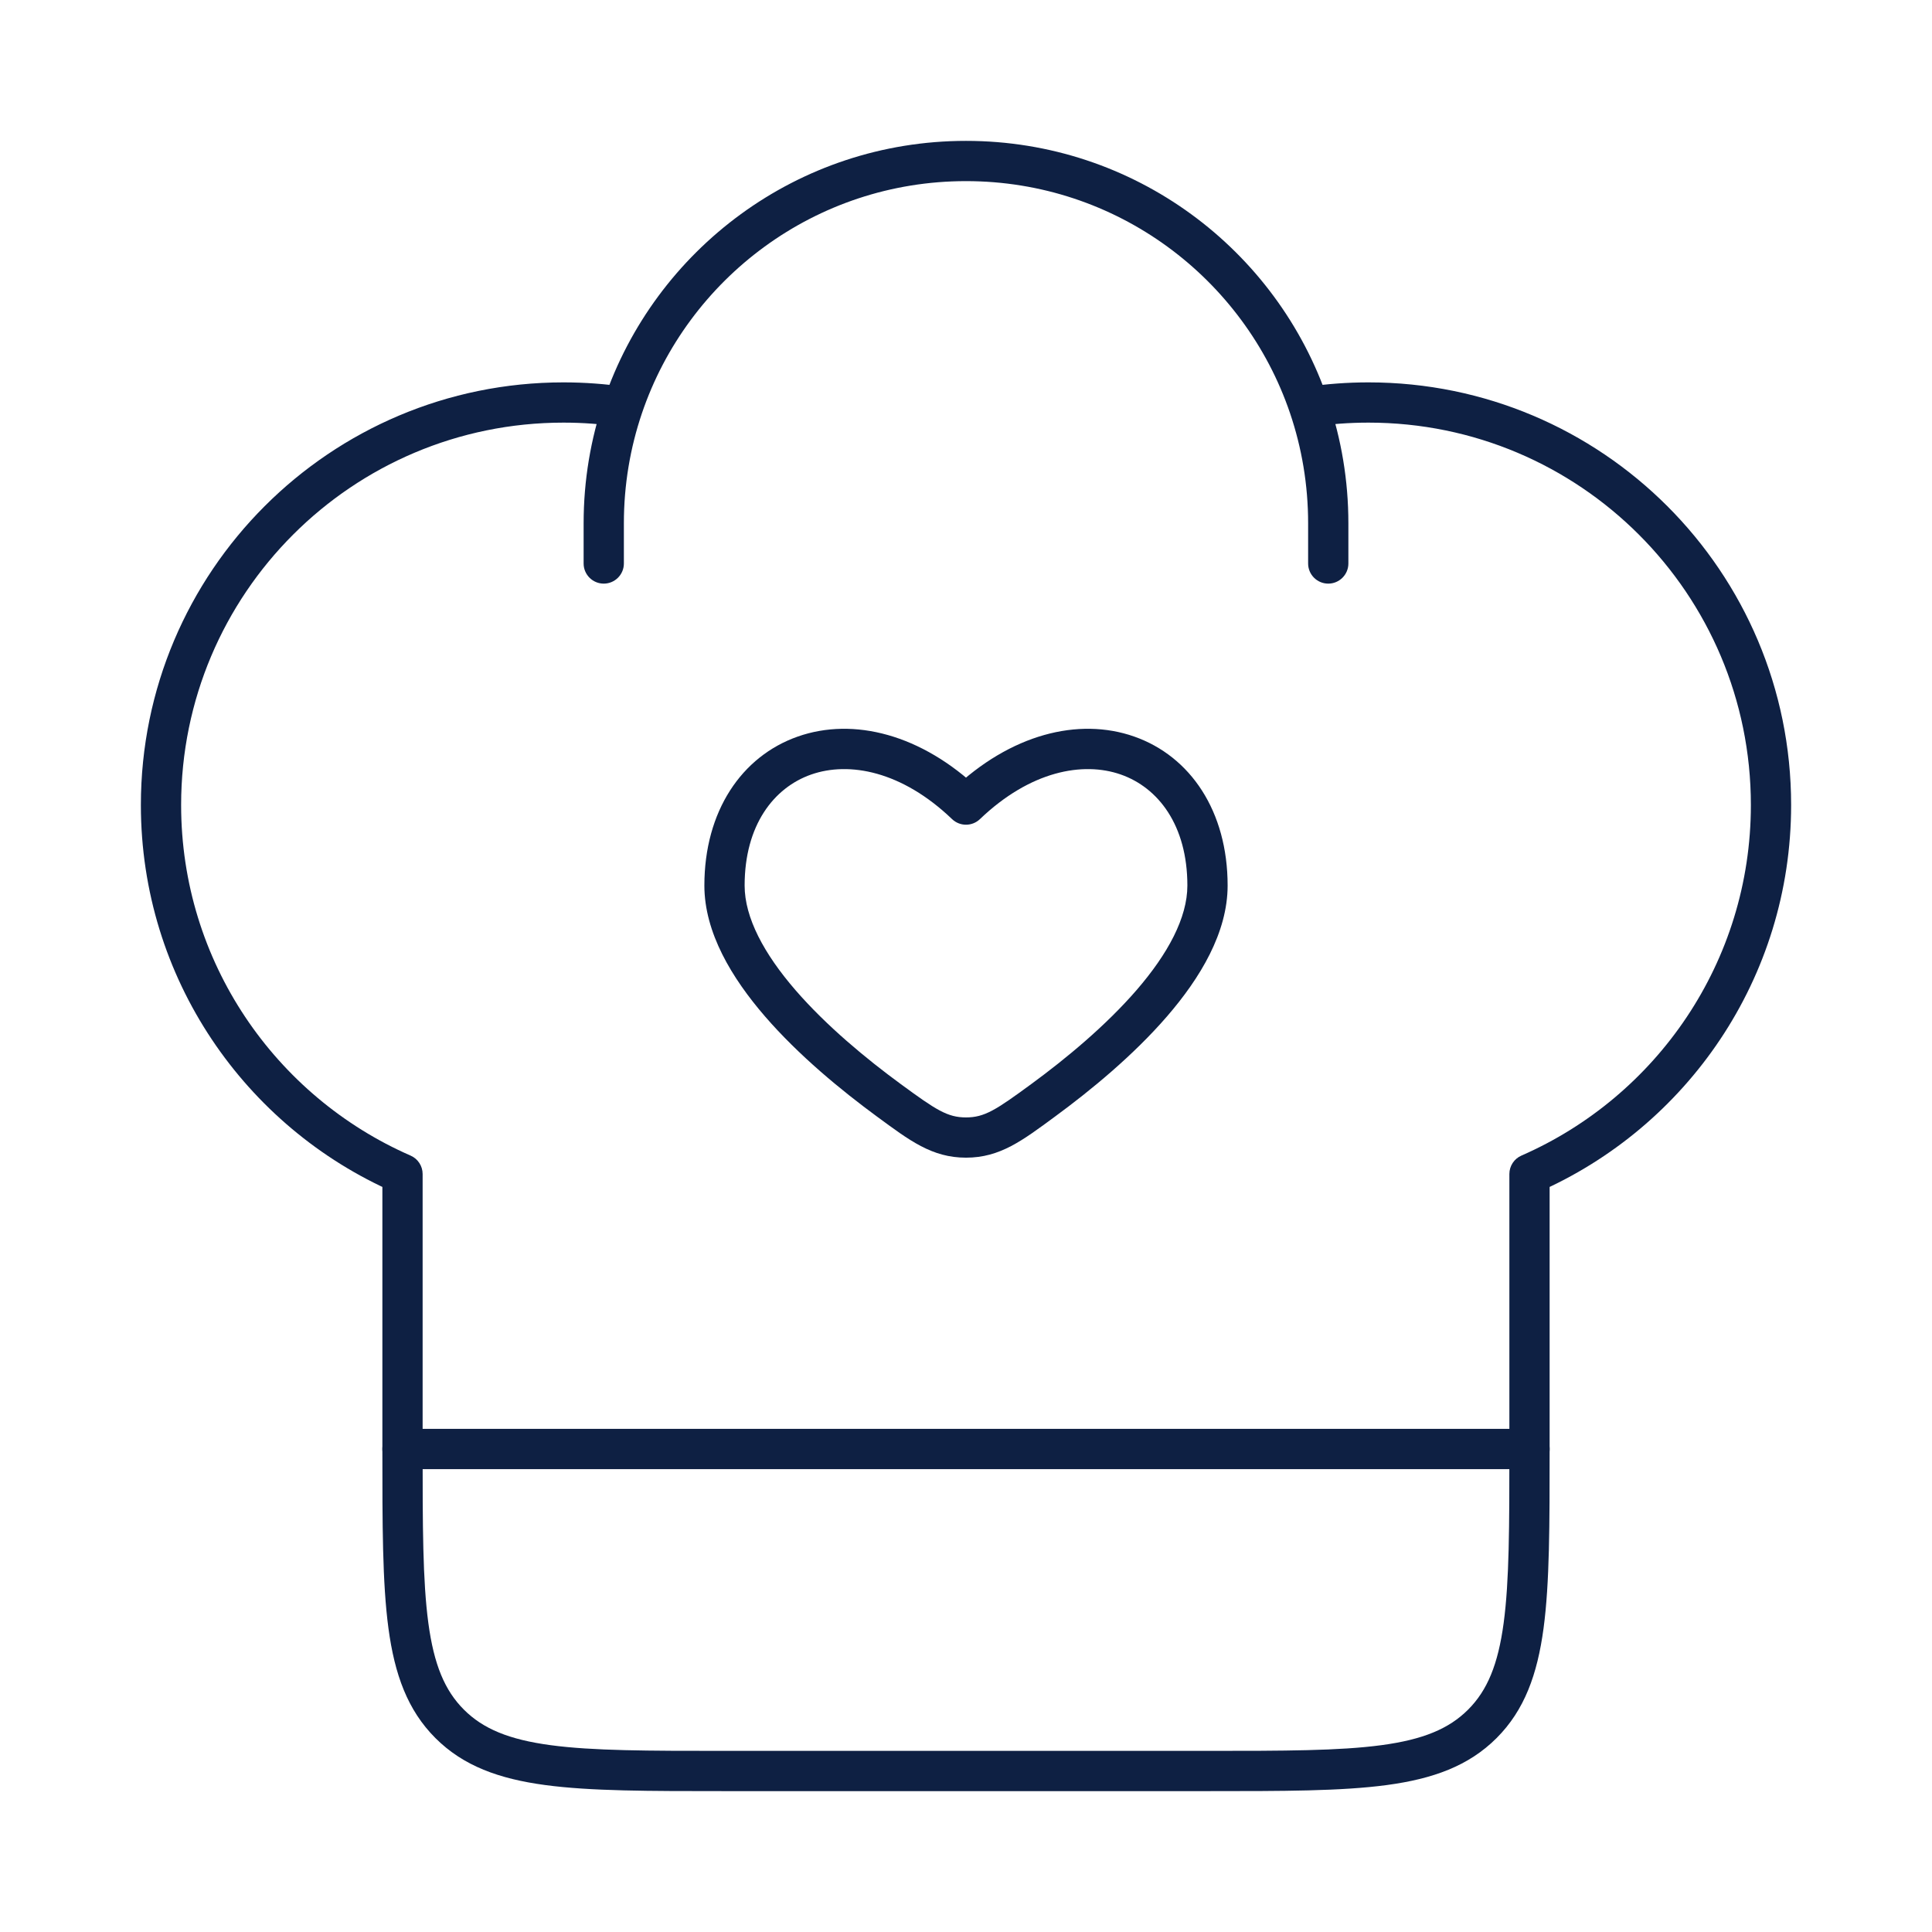
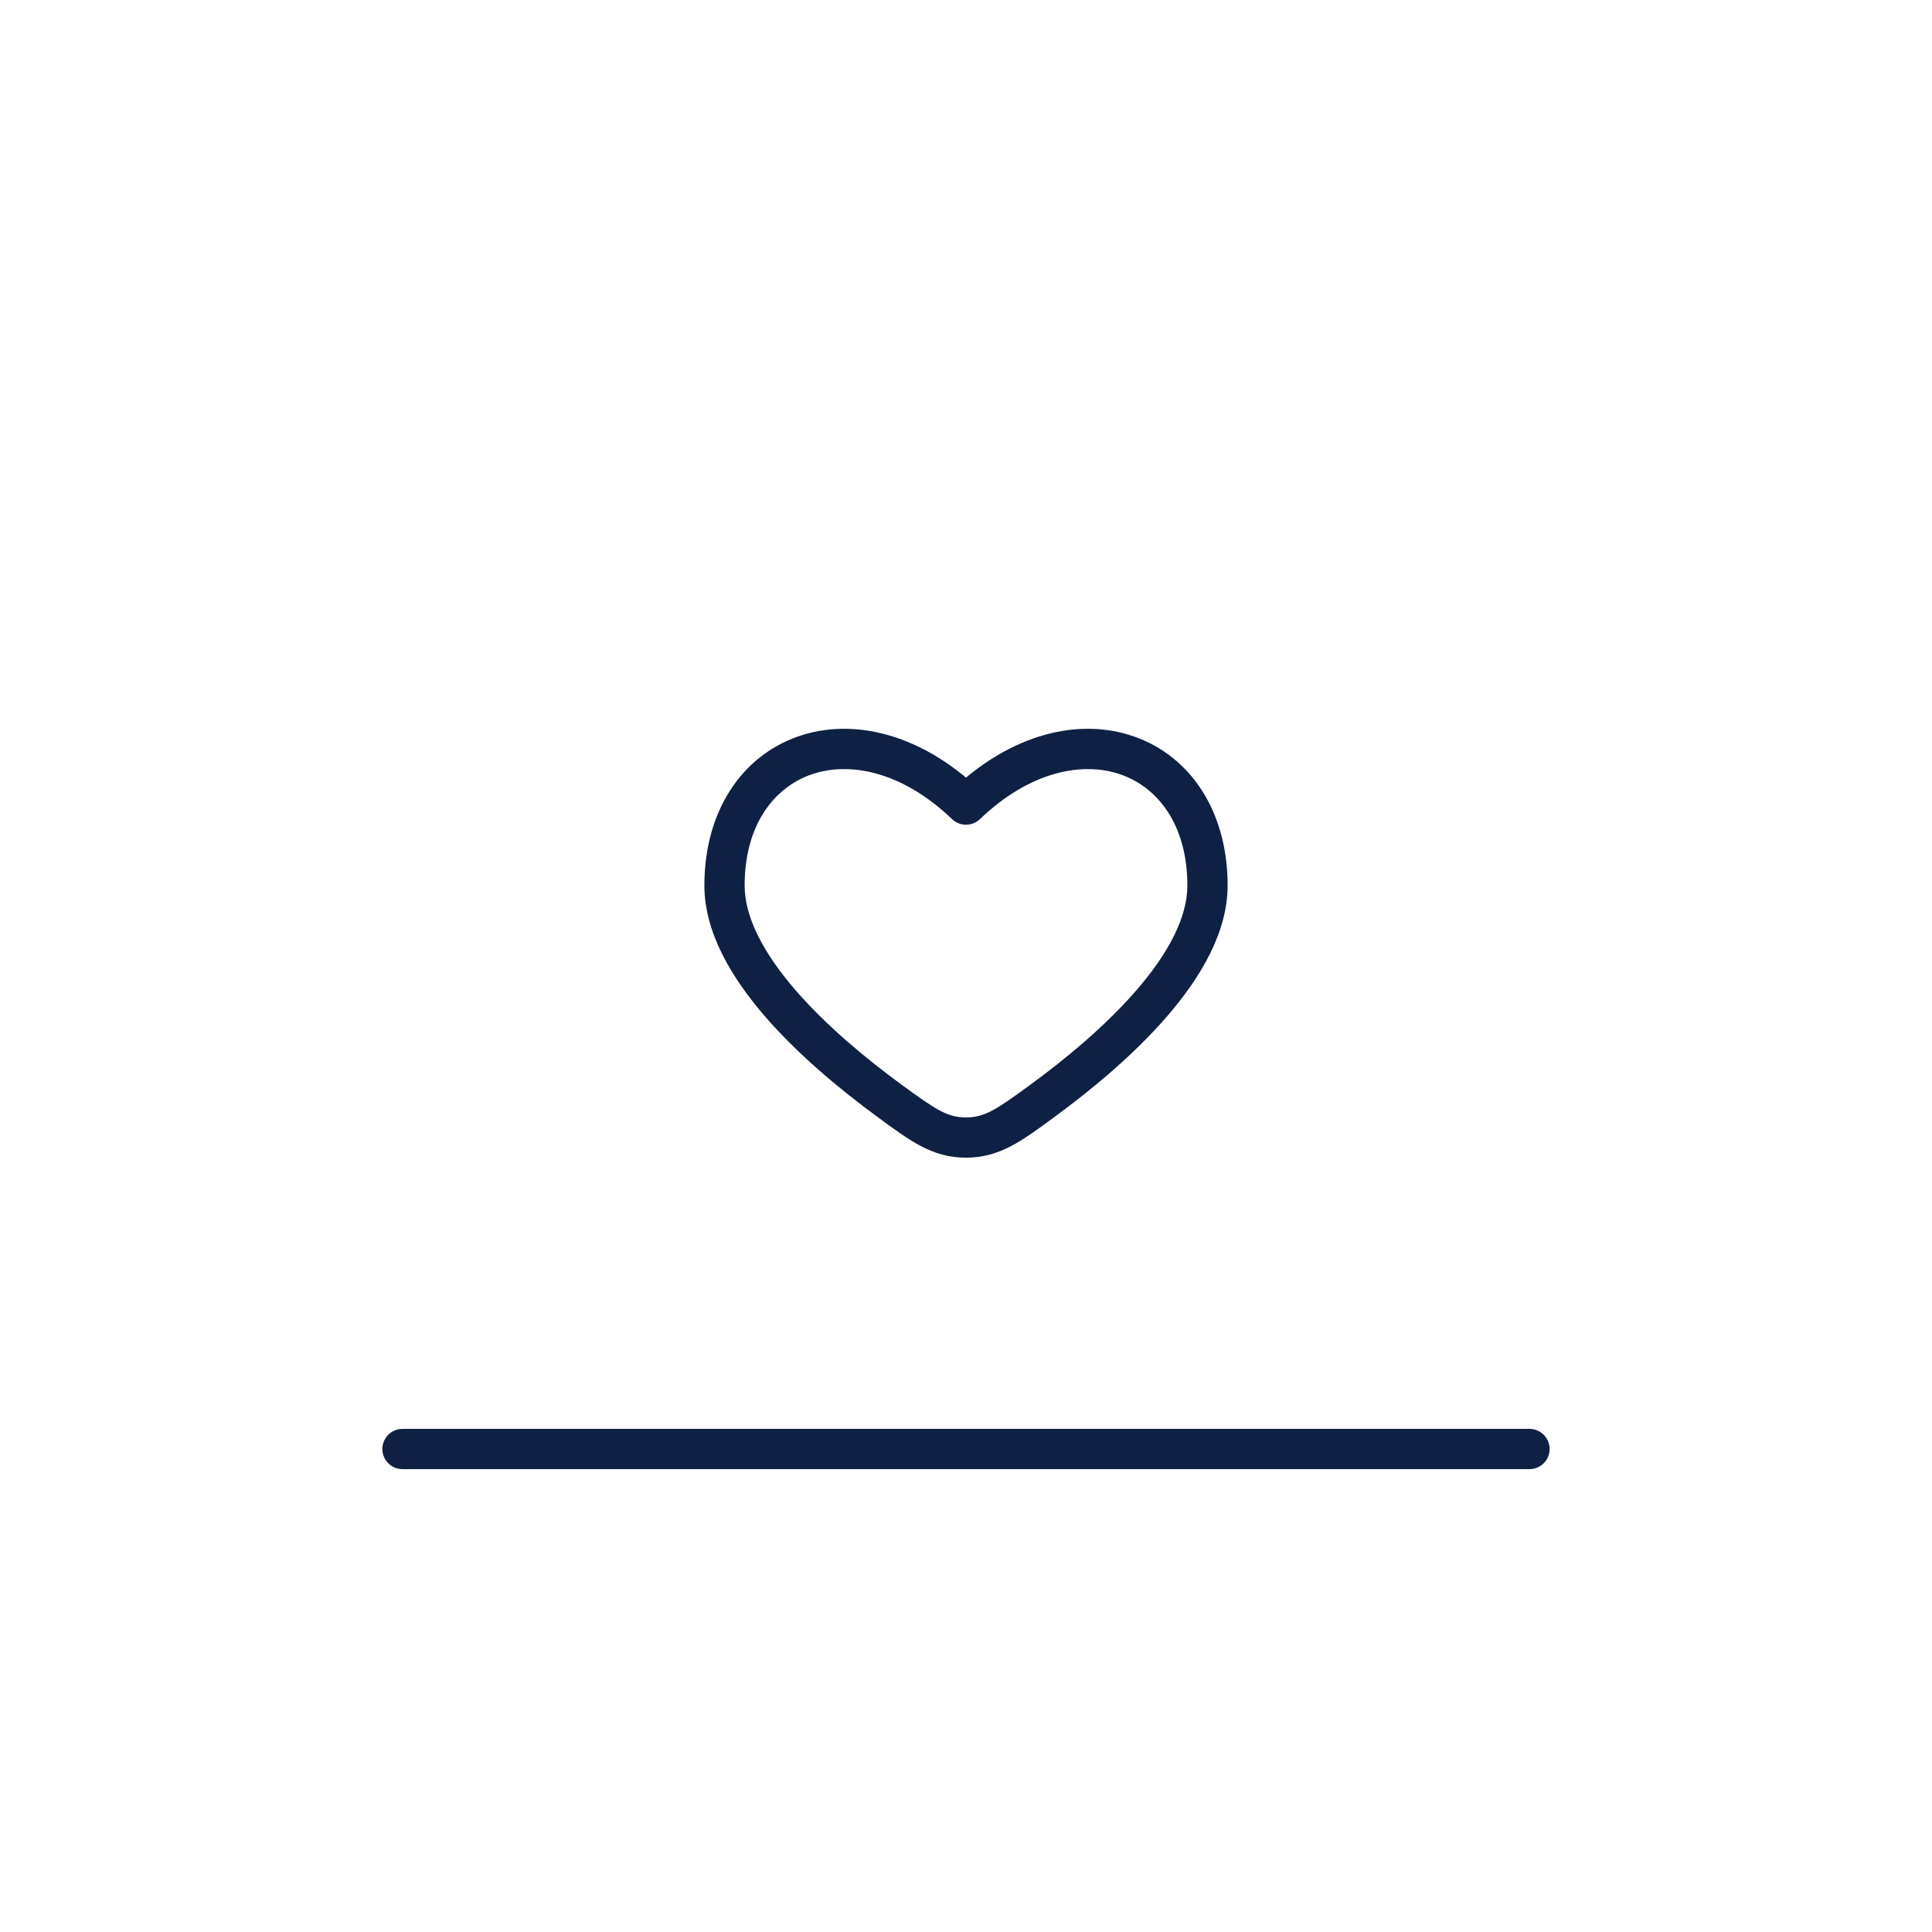
<svg xmlns="http://www.w3.org/2000/svg" width="48" height="48" viewBox="0 0 48 48" fill="none">
-   <path d="M38 36L38.5 36L38.5 36L38 36ZM10 29.168H10.5C10.5 28.969 10.382 28.789 10.2 28.71L10 29.168ZM38 29.168L37.8 28.71C37.618 28.789 37.5 28.969 37.5 29.168L38 29.168ZM32.5 14C32.5 14.276 32.724 14.5 33 14.5C33.276 14.5 33.5 14.276 33.5 14H32.5ZM14.5 14C14.5 14.276 14.724 14.5 15 14.5C15.276 14.5 15.5 14.276 15.5 14H14.5ZM14 9.5C8.201 9.5 3.5 14.201 3.5 20H4.5C4.5 14.753 8.753 10.5 14 10.5V9.5ZM34 10.5C39.247 10.5 43.5 14.753 43.5 20H44.5C44.5 14.201 39.799 9.5 34 9.5V10.5ZM30 43.5H18V44.5H30V43.5ZM18 43.5C16.1 43.5 14.726 43.499 13.678 43.358C12.644 43.219 12.002 42.952 11.525 42.475L10.818 43.182C11.512 43.876 12.4 44.195 13.544 44.349C14.675 44.501 16.128 44.5 18 44.5V43.5ZM9.5 36C9.5 37.871 9.499 39.325 9.651 40.456C9.805 41.6 10.124 42.488 10.818 43.182L11.525 42.475C11.048 41.998 10.781 41.356 10.642 40.322C10.501 39.274 10.5 37.9 10.5 36H9.5ZM37.5 36C37.5 37.9 37.499 39.274 37.358 40.322C37.219 41.356 36.952 41.998 36.475 42.475L37.182 43.182C37.876 42.488 38.195 41.6 38.349 40.456C38.501 39.325 38.5 37.871 38.5 36H37.5ZM30 44.5C31.872 44.5 33.325 44.501 34.456 44.349C35.6 44.195 36.488 43.876 37.182 43.182L36.475 42.475C35.998 42.952 35.356 43.219 34.322 43.358C33.274 43.499 31.9 43.5 30 43.5V44.5ZM14 10.5C14.476 10.5 14.944 10.535 15.402 10.603L15.548 9.613C15.042 9.539 14.526 9.5 14 9.5V10.5ZM24 3.5C19.82 3.5 16.272 6.199 15.001 9.947L15.948 10.269C17.086 6.913 20.262 4.5 24 4.5V3.5ZM15.001 9.947C14.676 10.906 14.5 11.933 14.5 13H15.5C15.5 12.044 15.658 11.125 15.948 10.269L15.001 9.947ZM34 9.5C33.474 9.5 32.958 9.539 32.452 9.613L32.598 10.603C33.056 10.535 33.523 10.5 34 10.5V9.5ZM24 4.5C27.738 4.5 30.914 6.913 32.052 10.269L32.999 9.947C31.728 6.199 28.18 3.5 24 3.5V4.5ZM32.052 10.269C32.342 11.125 32.5 12.044 32.5 13H33.5C33.5 11.933 33.324 10.906 32.999 9.947L32.052 10.269ZM10.5 36V29.168H9.5V36H10.5ZM10.2 28.71C6.844 27.243 4.5 23.895 4.5 20H3.5C3.5 24.306 6.092 28.006 9.8 29.626L10.2 28.71ZM37.5 29.168L37.5 36L38.5 36L38.5 29.168L37.5 29.168ZM43.5 20C43.5 23.895 41.156 27.243 37.8 28.71L38.2 29.626C41.907 28.006 44.5 24.306 44.5 20H43.5ZM32.5 13V14H33.5V13H32.5ZM14.5 13V14H15.5V13H14.5Z" fill="#0E2043" />
  <path d="M22.086 27.339L21.79 27.742L21.79 27.742L22.086 27.339ZM24 19.99L23.654 20.351C23.848 20.536 24.152 20.536 24.346 20.351L24 19.99ZM25.914 27.339L25.619 26.935L25.619 26.935L25.914 27.339ZM24 28.262L24 27.762L24 27.762L24 28.262ZM22.381 26.935C21.517 26.302 20.53 25.485 19.762 24.598C18.982 23.696 18.5 22.8 18.5 22.001H17.5C17.5 23.17 18.182 24.299 19.006 25.252C19.843 26.22 20.898 27.087 21.79 27.742L22.381 26.935ZM18.5 22.001C18.5 20.501 19.225 19.568 20.153 19.243C21.095 18.913 22.404 19.154 23.654 20.351L24.346 19.629C22.896 18.241 21.205 17.814 19.822 18.299C18.425 18.789 17.5 20.154 17.5 22.001H18.5ZM26.21 27.742C27.102 27.087 28.157 26.22 28.994 25.252C29.818 24.299 30.5 23.17 30.5 22.001H29.5C29.5 22.8 29.018 23.696 28.238 24.598C27.47 25.485 26.483 26.302 25.619 26.935L26.21 27.742ZM30.5 22.001C30.5 20.154 29.575 18.789 28.178 18.299C26.795 17.814 25.104 18.241 23.654 19.629L24.346 20.351C25.596 19.154 26.905 18.913 27.847 19.243C28.775 19.568 29.5 20.501 29.5 22.001H30.5ZM21.79 27.742C22.595 28.333 23.151 28.762 24 28.762L24 27.762C23.539 27.762 23.255 27.576 22.381 26.935L21.79 27.742ZM25.619 26.935C24.745 27.576 24.461 27.762 24 27.762L24 28.762C24.849 28.762 25.405 28.333 26.21 27.742L25.619 26.935Z" fill="#0E2043" />
  <path d="M10 36H38" stroke="#0E2043" stroke-linecap="round" stroke-linejoin="round" />
</svg>